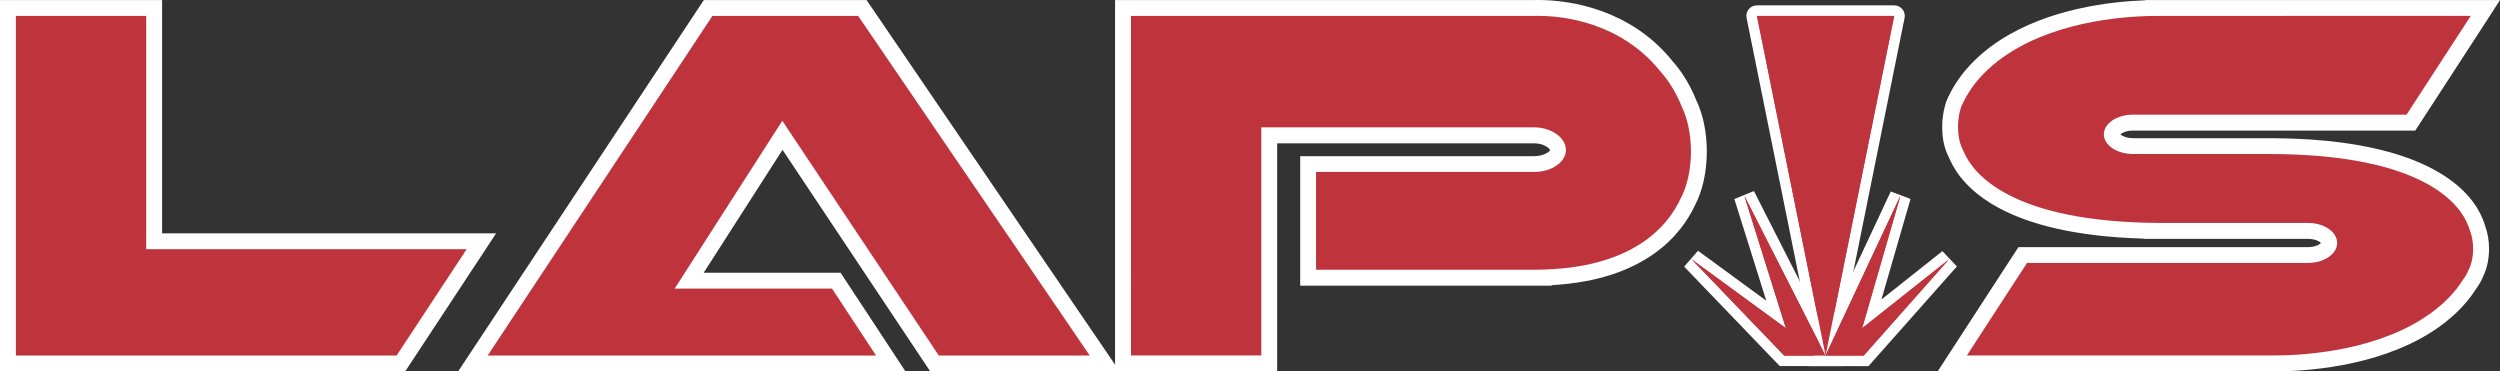
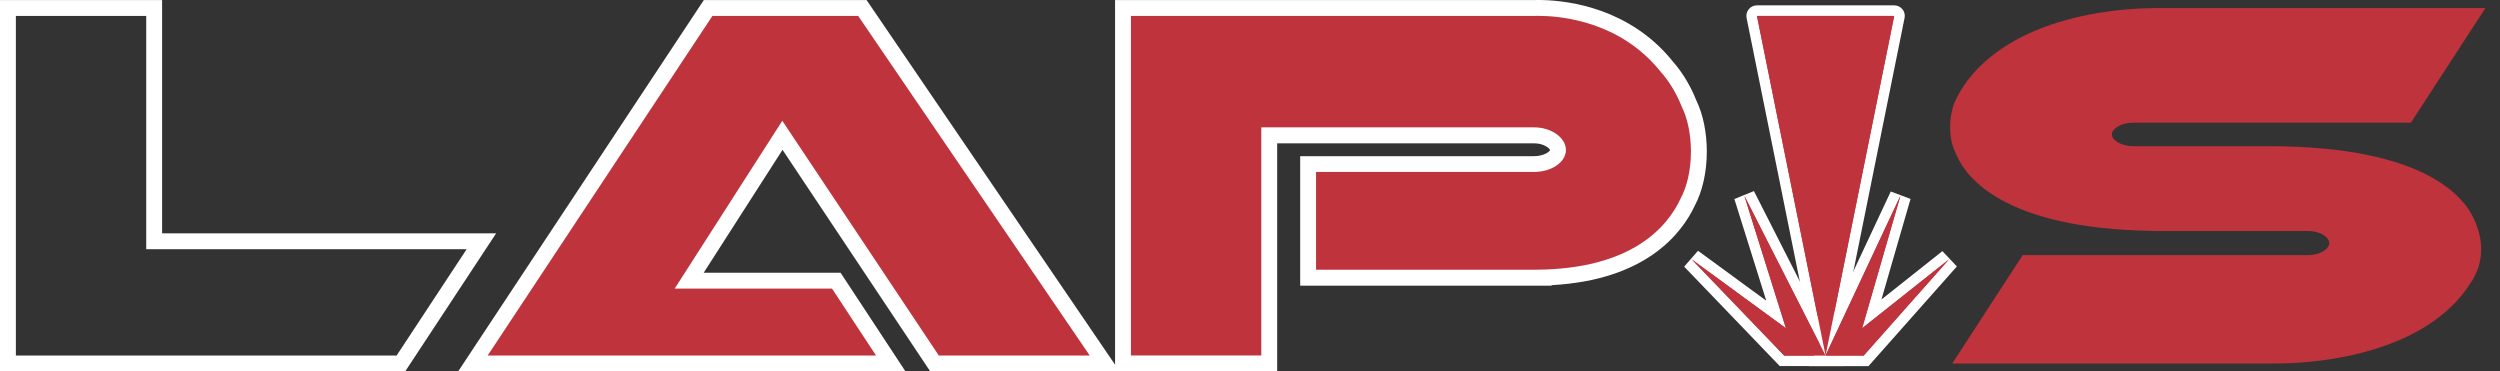
<svg xmlns="http://www.w3.org/2000/svg" id="Layer_1" data-name="Layer 1" viewBox="0 0 472.55 70.21">
  <rect x="0" y="0" width="472.55" height="70.21" fill="#333333" stroke="none" />
  <defs>
    <style>
      .cls-1 {
        fill: #fff;
      }

      .cls-2 {
        fill: #bf333d;
      }
    </style>
  </defs>
  <g>
-     <polygon class="cls-2" points="1.5 68.71 1.5 1.51 29.14 1.51 29.14 45.6 90.99 45.6 75.78 68.71 1.5 68.71" />
    <path class="cls-1" d="M27.64,3.01v44.09h60.57l-13.24,20.1H3V3.01h24.64M30.64.01H0v70.19h76.59l.89-1.35,13.24-20.1,3.06-4.65H30.64V.01h0Z" />
  </g>
  <g>
    <polygon class="cls-2" points="176.65 68.71 147.9 25.58 130.28 53.06 158.08 53.06 168.37 68.71 89.39 68.71 133.85 1.51 163.01 1.51 208.82 68.71 176.65 68.71" />
    <path class="cls-1" d="M162.21,3.01l43.77,64.19h-28.53l-29.58-44.37-20.34,31.72h29.74l8.32,12.65h-73.41L134.66,3.01h27.56M163.8.01h-30.76l-.89,1.34-42.47,64.19-3.08,4.66h84.55l-3.06-4.65-8.32-12.65-.89-1.35h-25.87l14.9-23.23,27.03,40.55.89,1.34h35.81l-3.2-4.69L164.69,1.32l-.89-1.31h0Z" />
  </g>
  <g>
-     <path class="cls-2" d="M212.26,68.71V1.51h77.69c.16,0,.45-.01.81-.01,4.16,0,14.68.9,22.64,9.23.58.6,1.14,1.25,1.69,1.94,1.39,1.55,2.67,3.56,3.66,5.74.18.39.34.78.5,1.16,1.2,2.47,1.86,5.69,1.86,9.08,0,3.66-.76,7.06-2.13,9.6-2.35,5.08-9.06,13.67-27.2,14.22v.03h-1.5s-43.03,0-43.03,0v-21.48h42.7c2.67,0,4.53-1.4,4.53-2.65s-1.94-2.78-4.53-2.78h-50.05v43.12h-27.64Z" />
+     <path class="cls-2" d="M212.26,68.71V1.51h77.69c.16,0,.45-.01.81-.01,4.16,0,14.68.9,22.64,9.23.58.6,1.14,1.25,1.69,1.94,1.39,1.55,2.67,3.56,3.66,5.74.18.39.34.78.5,1.16,1.2,2.47,1.86,5.69,1.86,9.08,0,3.66-.76,7.06-2.13,9.6-2.35,5.08-9.06,13.67-27.2,14.22v.03h-1.5s-43.03,0-43.03,0v-21.48h42.7c2.67,0,4.53-1.4,4.53-2.65s-1.94-2.78-4.53-2.78h-50.05v43.12h-27.64" />
    <path class="cls-1" d="M290.77,3c3.43,0,13.78.63,21.56,8.77.58.61,1.11,1.22,1.6,1.83,1.29,1.45,2.5,3.29,3.47,5.42.17.38.34.77.49,1.15,1.07,2.18,1.73,5.17,1.73,8.47,0,3.52-.76,6.68-1.95,8.88-2.52,5.44-9.29,13.36-27.38,13.46h0s-41.53,0-41.53,0v-18.48h41.2c3.33,0,6.03-1.86,6.03-4.15s-2.7-4.28-6.03-4.28h-51.55v43.12h-24.64V3.01h24.64s51.55,0,51.55,0c.2,0,.47-.01.81-.01M290.77,0c-.35,0-.64,0-.85.01h-76.15s-3,0-3,0v70.19h30.64V27.09h48.55c1.93,0,2.98.99,3.03,1.29-.07.25-1.13,1.14-3.03,1.14h-44.2v24.48h47.53v-.1c17.76-.97,24.55-9.68,27.06-15.03,1.46-2.74,2.27-6.37,2.27-10.23,0-3.59-.7-7.02-1.99-9.68-.16-.4-.33-.8-.5-1.18-1.04-2.29-2.39-4.4-3.9-6.12-.56-.7-1.13-1.35-1.72-1.97-8.36-8.75-19.38-9.69-23.73-9.69h0Z" />
  </g>
  <g>
    <path class="cls-2" d="M429.81,68.71c-.44,0-.79,0-1.05,0h-59.75l13.32-20.49h53.93c2.36,0,4.01-1.2,4.01-2.28s-1.65-2.28-4.01-2.28h-29.59v-.02c-27.68-.46-34.93-9.99-36.77-14.17-.13-.26-.26-.54-.37-.82-.58-1.21-.91-2.78-.91-4.44v-.12c-.05-2.36.66-4.3.69-4.39,1.75-4.17,5.02-7.87,9.47-10.78,10.03-6.56,23.18-7.36,28.67-7.39h1.03s61.31,0,61.31,0l-14.08,21.66h-52.52c-2.3,0-4.01,1.17-4.01,2.22s1.72,2.22,4.01,2.22h25.78c29.94.06,37.15,9.96,38.88,14.27.17.36.32.77.43,1.2.46,1.14.7,2.51.7,3.96,0,1.68-.33,3.27-.93,4.49-.1.24-.2.48-.32.72-.25.51-.56,1-.94,1.51-1.87,2.94-4.57,5.55-8.02,7.75-10.2,6.49-23.64,7.19-28.94,7.19h0Z" />
-     <path class="cls-1" d="M467.02,3.01l-12.13,18.66h-51.71c-3.04,0-5.51,1.67-5.51,3.72s2.47,3.72,5.51,3.72h25.85c29.48.06,36.02,9.79,37.43,13.36.15.32.28.69.39,1.08.38.93.62,2.14.62,3.48,0,1.53-.31,2.9-.8,3.87-.09.22-.18.44-.29.66-.25.49-.53.93-.84,1.34-1.36,2.16-3.66,4.83-7.59,7.33-10.15,6.46-23.66,6.96-28.13,6.96-.43,0-.77,0-1.03,0h-57.01l11.37-17.49h53.11c3.04,0,5.51-1.69,5.51-3.78s-2.47-3.78-5.51-3.78h-7.51s-19.97,0-19.97,0h0s0,0-.01,0h-.61c-28.19-.15-35.2-9.41-36.92-13.34-.13-.25-.25-.51-.35-.78-.48-.97-.78-2.32-.78-3.83,0-.04,0-.08,0-.12-.04-2.14.59-3.87.59-3.87.98-2.32,3.26-6.37,8.88-10.04,10.15-6.63,23.65-7.15,28.13-7.15.29,0,.54,0,.75,0h0s58.55-.01,58.55-.01M472.55.01h-67.08v.05c-6.39.22-18.22,1.52-27.52,7.6-4.71,3.08-8.17,7.01-10.01,11.39l-.03.07-.02.07c-.08.23-.81,2.3-.77,4.89,0,.04,0,.08,0,.13,0,1.86.37,3.64,1.03,5.04.12.3.25.59.39.86,2.4,5.4,10.35,14.24,36.63,14.99v.05h3s.58,0,.58,0h0s.04,0,.04,0h19.97s7.51,0,7.51,0c1.31,0,2.16.48,2.45.78-.28.3-1.14.78-2.45.78h-3s-4.51,0-4.51,0h-47.23l-.89,1.36-11.37,17.49-3.01,4.64h62.52c.26,0,.62,0,1.05,0,5.43,0,19.21-.72,29.74-7.42,3.62-2.3,6.46-5.05,8.45-8.16.41-.56.75-1.11,1.04-1.69.14-.28.26-.55.35-.78.69-1.41,1.07-3.22,1.07-5.11,0-1.6-.27-3.13-.77-4.43-.13-.47-.29-.91-.48-1.32-1.87-4.62-9.49-15.11-40.18-15.17h-.04s-.24,0-.24,0h-25.57c-1.24,0-2.09-.43-2.41-.72.32-.29,1.17-.72,2.41-.72h53.33l.89-1.36,12.13-18.66L472.55.01h0Z" />
  </g>
  <g>
    <path class="cls-2" d="M345.07,68.21c-.48,0-.89-.33-.98-.8l-12.97-64.19c-.06-.29.02-.6.21-.83.19-.23.47-.37.77-.37h25.94c.3,0,.58.13.77.37.19.23.27.54.21.83l-12.97,64.19c-.09.47-.5.8-.98.8Z" />
    <path class="cls-1" d="M358.04,3.01l-12.97,64.19-12.97-64.19h25.94M358.04,1.01h-25.94c-.6,0-1.17.27-1.55.73-.38.46-.53,1.07-.41,1.66l12.97,64.19c.19.93,1.01,1.6,1.96,1.6s1.77-.67,1.96-1.6l12.97-64.19c.12-.59-.03-1.2-.41-1.66-.38-.46-.95-.73-1.55-.73h0Z" />
  </g>
  <g>
    <polygon class="cls-2" points="336.83 68.21 319.05 49.72 320.36 48.22 335.72 59.45 328.78 37.33 330.62 36.58 346.7 68.21 336.83 68.21" />
    <path class="cls-1" d="M329.73,37.03l15.34,30.18h-7.82l-17.48-18.18,17.81,13.03-7.85-25.02M331.52,36.12l-3.69,1.5,6.03,19.22-12.9-9.44-2.62,3,17.48,18.18.59.61h11.93l-1.48-2.91-15.34-30.18h0Z" />
  </g>
  <g>
    <polygon class="cls-2" points="343.5 68.21 358.31 36.61 360.17 37.31 353.81 59.33 367.78 48.24 369.15 49.69 352.73 68.21 343.5 68.21" />
    <path class="cls-1" d="M359.21,37.03l-7.24,25.02,16.42-13.03-16.12,18.18h-7.21l14.14-30.18M357.4,36.18l-14.14,30.18-1.34,2.85h11.25l.6-.67,16.12-18.18-2.74-2.89-11.52,9.14,5.5-19.01-3.73-1.4h0Z" />
  </g>
  <polygon class="cls-2" points="351.98 62.05 359.21 37.03 345.07 67.21 345.48 67.21 350.49 67.21 352.28 67.21 368.4 49.03 351.98 62.05" />
  <polygon class="cls-2" points="337.58 62.05 319.77 49.03 337.25 67.21 339.2 67.21 344.62 67.21 345.07 67.21 329.73 37.03 337.58 62.05" />
  <polygon class="cls-2" points="332.1 3.01 345.07 67.21 358.04 3.01 332.1 3.01" />
</svg>